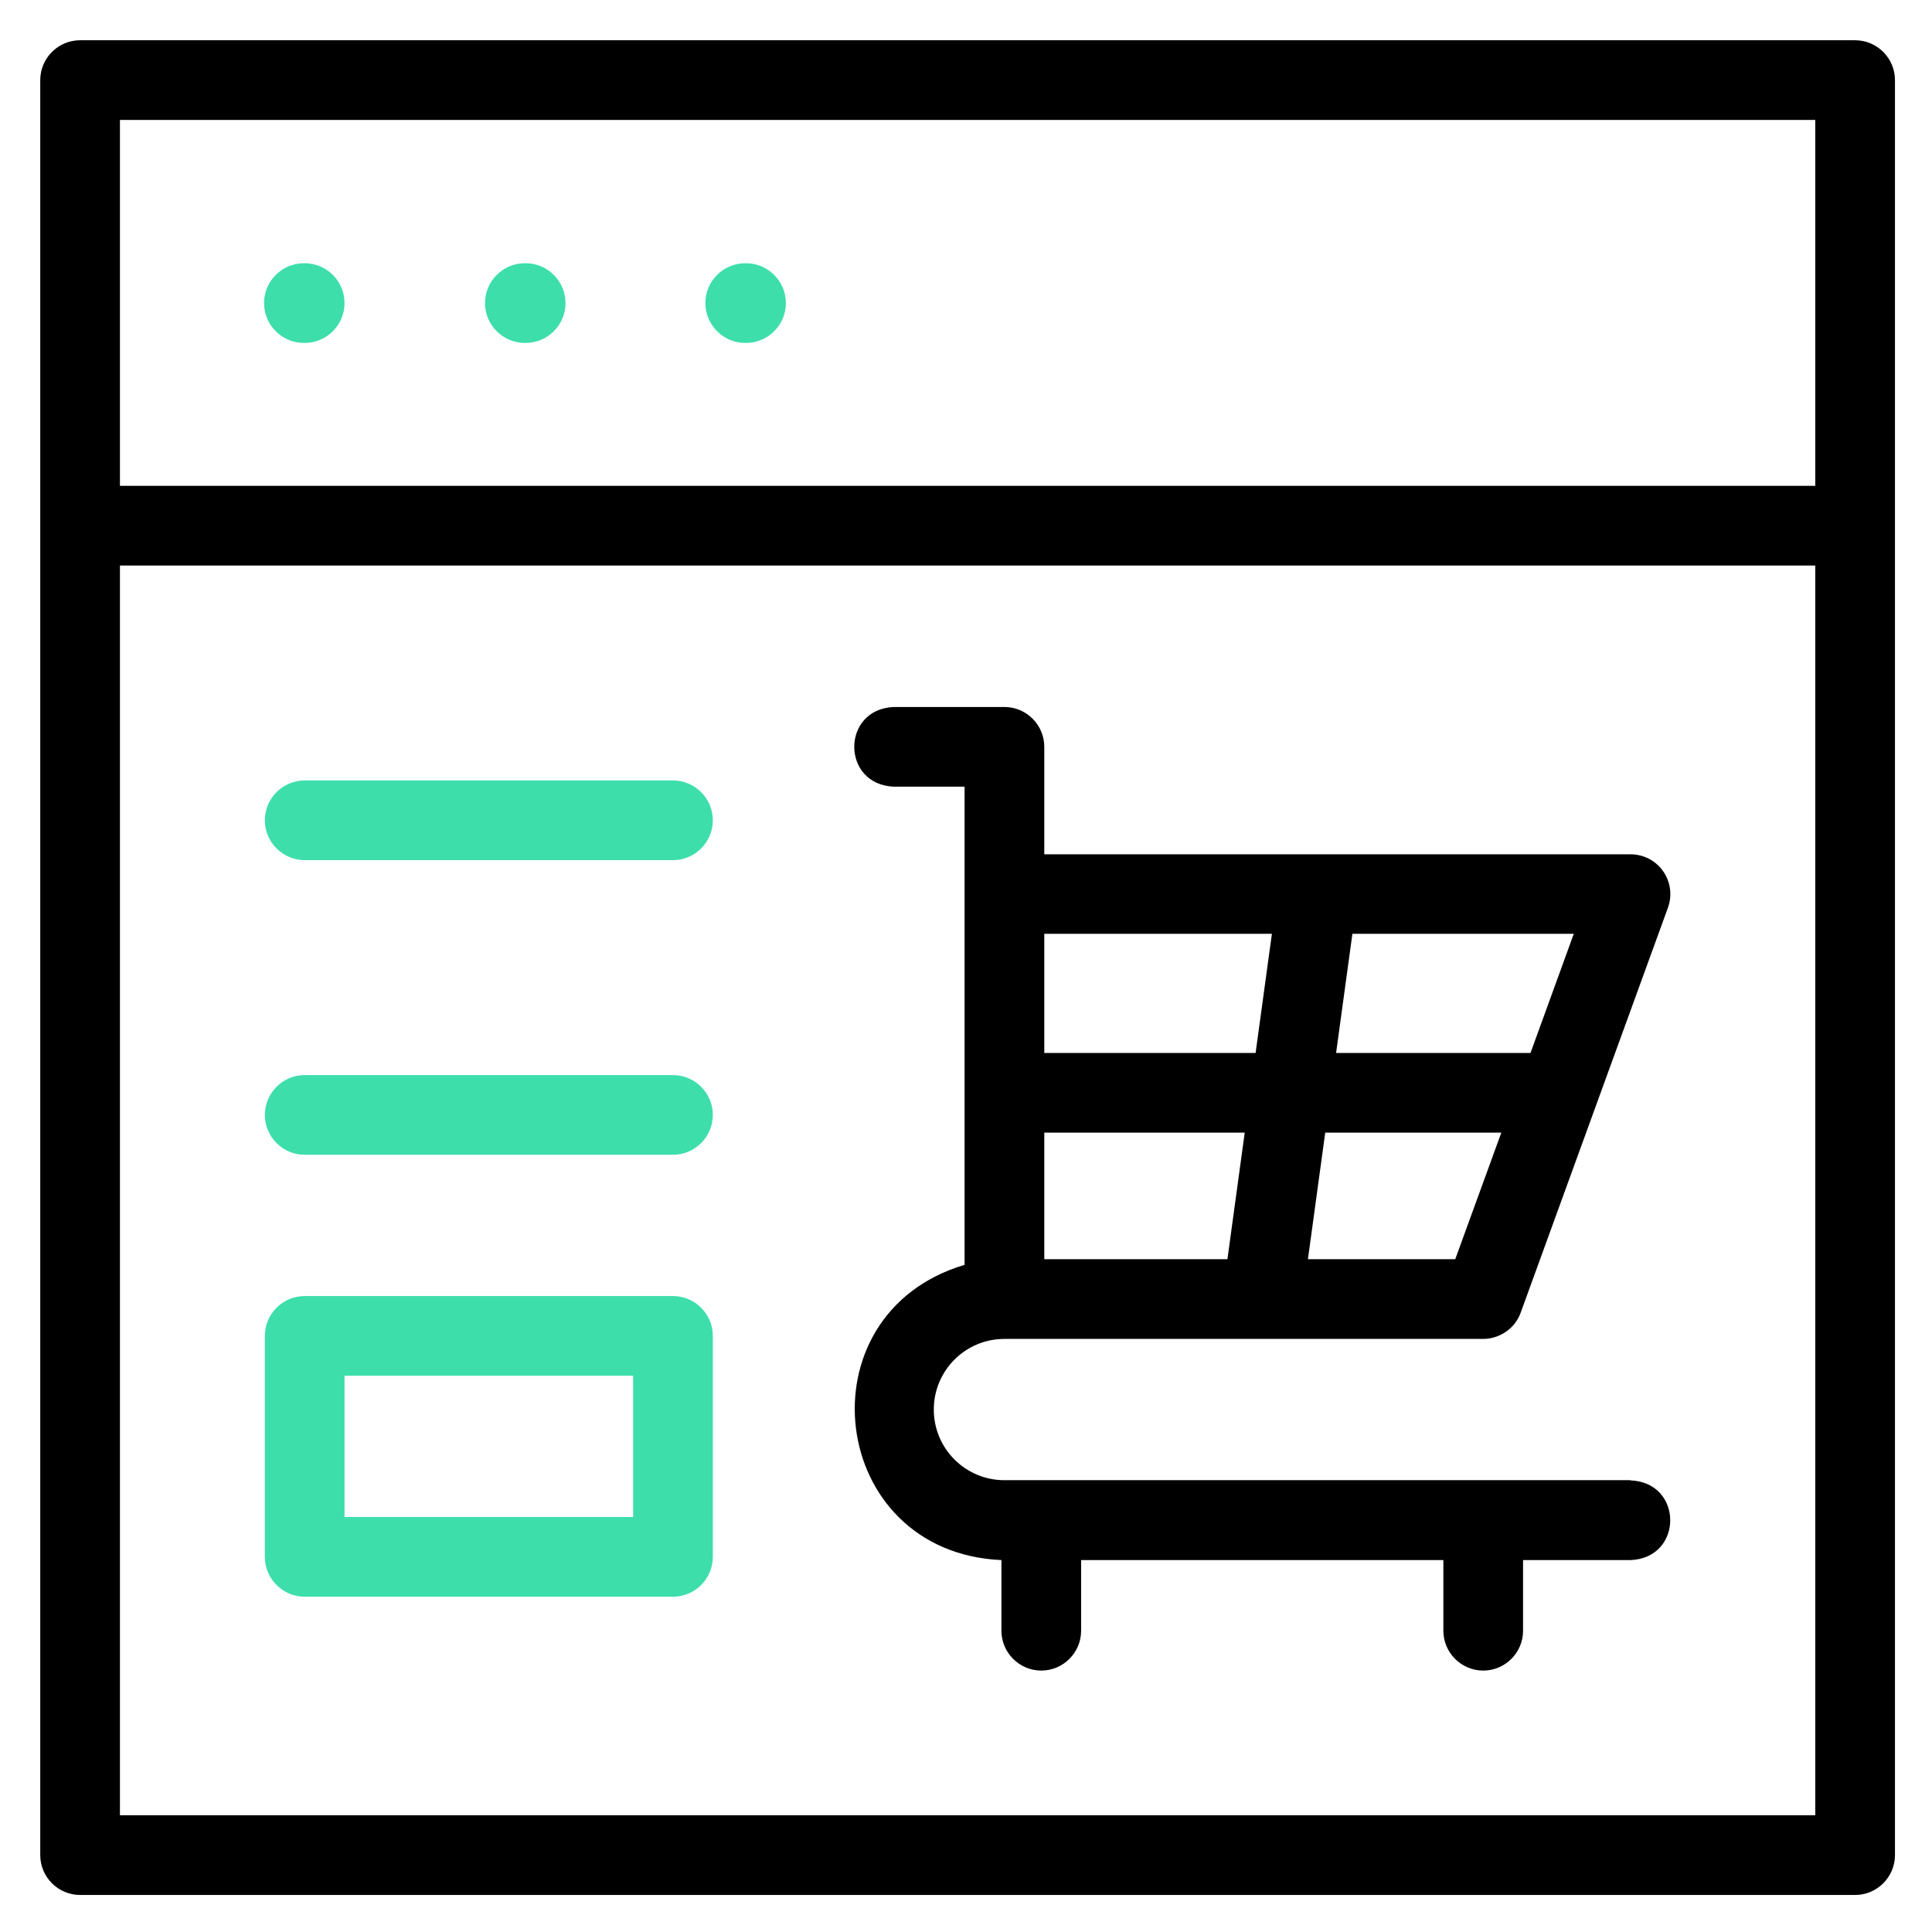
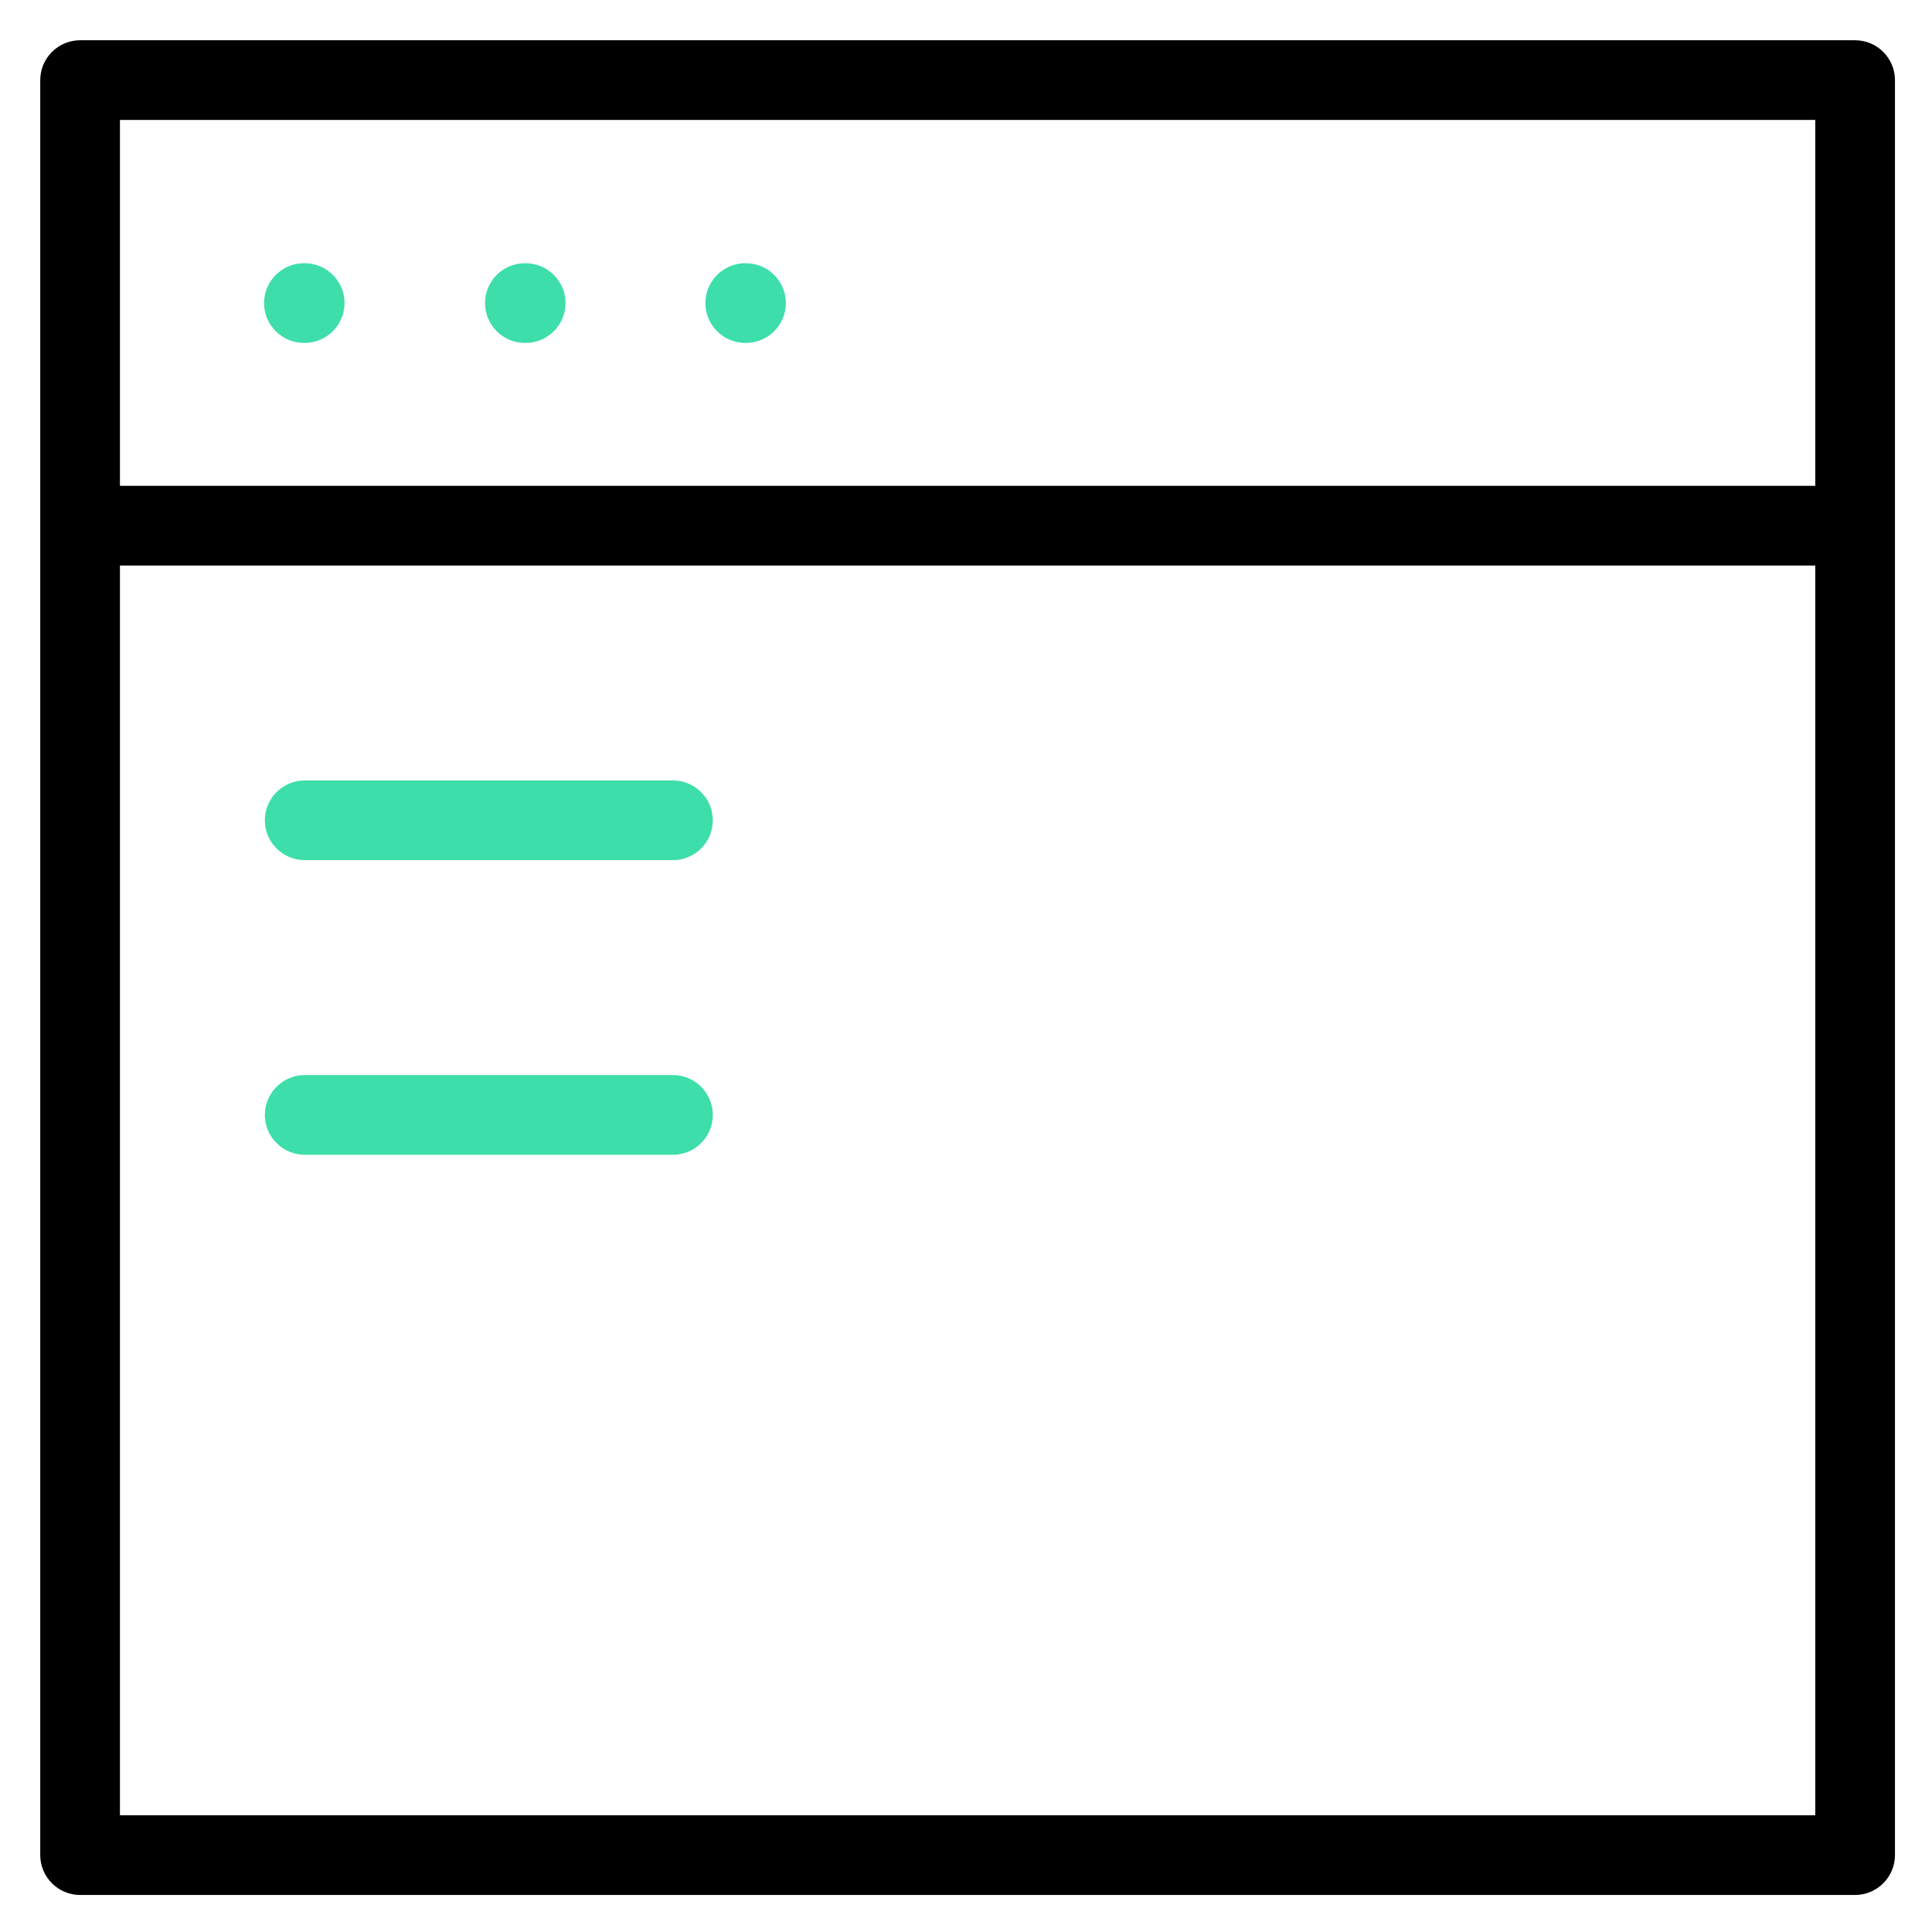
<svg xmlns="http://www.w3.org/2000/svg" id="Layer_1" data-name="Layer 1" viewBox="0 0 96 96">
  <defs>
    <style>
      .cls-1 {
        fill: #3ddeaa;
      }
    </style>
  </defs>
-   <path d="M81.02,73.55h-31.11c-1.94,0-3.51-1.57-3.51-3.51s1.57-3.51,3.51-3.51c5.93,0,17.9,0,23.79,0,.82,0,1.59-.53,1.86-1.3l7.32-20.13c.22-.61.13-1.28-.24-1.81-.37-.53-.98-.84-1.62-.84h-29.13v-5.34c0-1.09-.89-1.98-1.98-1.98h-5.49c-2.63.1-2.63,3.86,0,3.96h3.51v23.76c-8.21,2.44-6.8,14.29,1.83,14.67v3.51c0,1.09.89,1.98,1.98,1.98s1.98-.89,1.98-1.98v-3.51h18v3.51c0,1.09.89,1.98,1.98,1.98s1.98-.89,1.98-1.98v-3.51h5.34c2.63-.1,2.63-3.86,0-3.96h0ZM51.89,46.4h11.31l-.81,5.92h-10.5v-5.92ZM51.89,56.28h9.96l-.86,6.29h-9.1v-6.29ZM64.99,62.57l.86-6.29h8.75l-2.29,6.29h-7.32ZM76.04,52.32h-9.65l.81-5.92h11l-2.15,5.92Z" />
  <path d="M92.18,2H3.98c-1.09,0-1.98.89-1.98,1.98v88.2c0,1.09.89,1.98,1.98,1.98h88.2c1.09,0,1.98-.89,1.98-1.98V3.98c0-1.09-.89-1.98-1.98-1.98ZM90.2,5.96v18.18H5.96V5.96h84.24ZM5.96,90.2V28.1h84.24v62.1H5.96Z" />
  <path class="cls-1" d="M33.44,42.74H15.14c-1.09,0-1.98-.89-1.98-1.98s.89-1.98,1.98-1.98h18.3c1.09,0,1.98.89,1.98,1.98s-.89,1.98-1.98,1.98Z" />
  <path class="cls-1" d="M33.44,57.38H15.14c-1.09,0-1.98-.89-1.98-1.98s.89-1.98,1.98-1.98h18.3c1.09,0,1.98.89,1.98,1.98s-.89,1.98-1.98,1.98Z" />
-   <path class="cls-1" d="M33.44,79.34H15.14c-1.09,0-1.98-.89-1.98-1.98v-10.98c0-1.09.89-1.98,1.98-1.98h18.3c1.09,0,1.98.89,1.98,1.98v10.98c0,1.09-.89,1.98-1.98,1.98ZM17.12,75.38h14.34v-7.02h-14.34v7.02Z" />
  <path class="cls-1" d="M26.12,17.04h-.04c-1.09,0-1.98-.89-1.98-1.98s.89-1.98,1.98-1.98h.04c1.09,0,1.98.89,1.98,1.98s-.89,1.98-1.98,1.98Z" />
  <path class="cls-1" d="M37.07,17.04h-.04c-1.09,0-1.98-.89-1.98-1.98s.89-1.98,1.98-1.98h.04c1.09,0,1.98.89,1.98,1.98s-.89,1.98-1.98,1.98Z" />
  <path class="cls-1" d="M15.14,17.04h-.04c-1.09,0-1.98-.89-1.98-1.98s.89-1.98,1.98-1.98h.04c1.09,0,1.98.89,1.98,1.98s-.89,1.98-1.98,1.98Z" />
</svg>